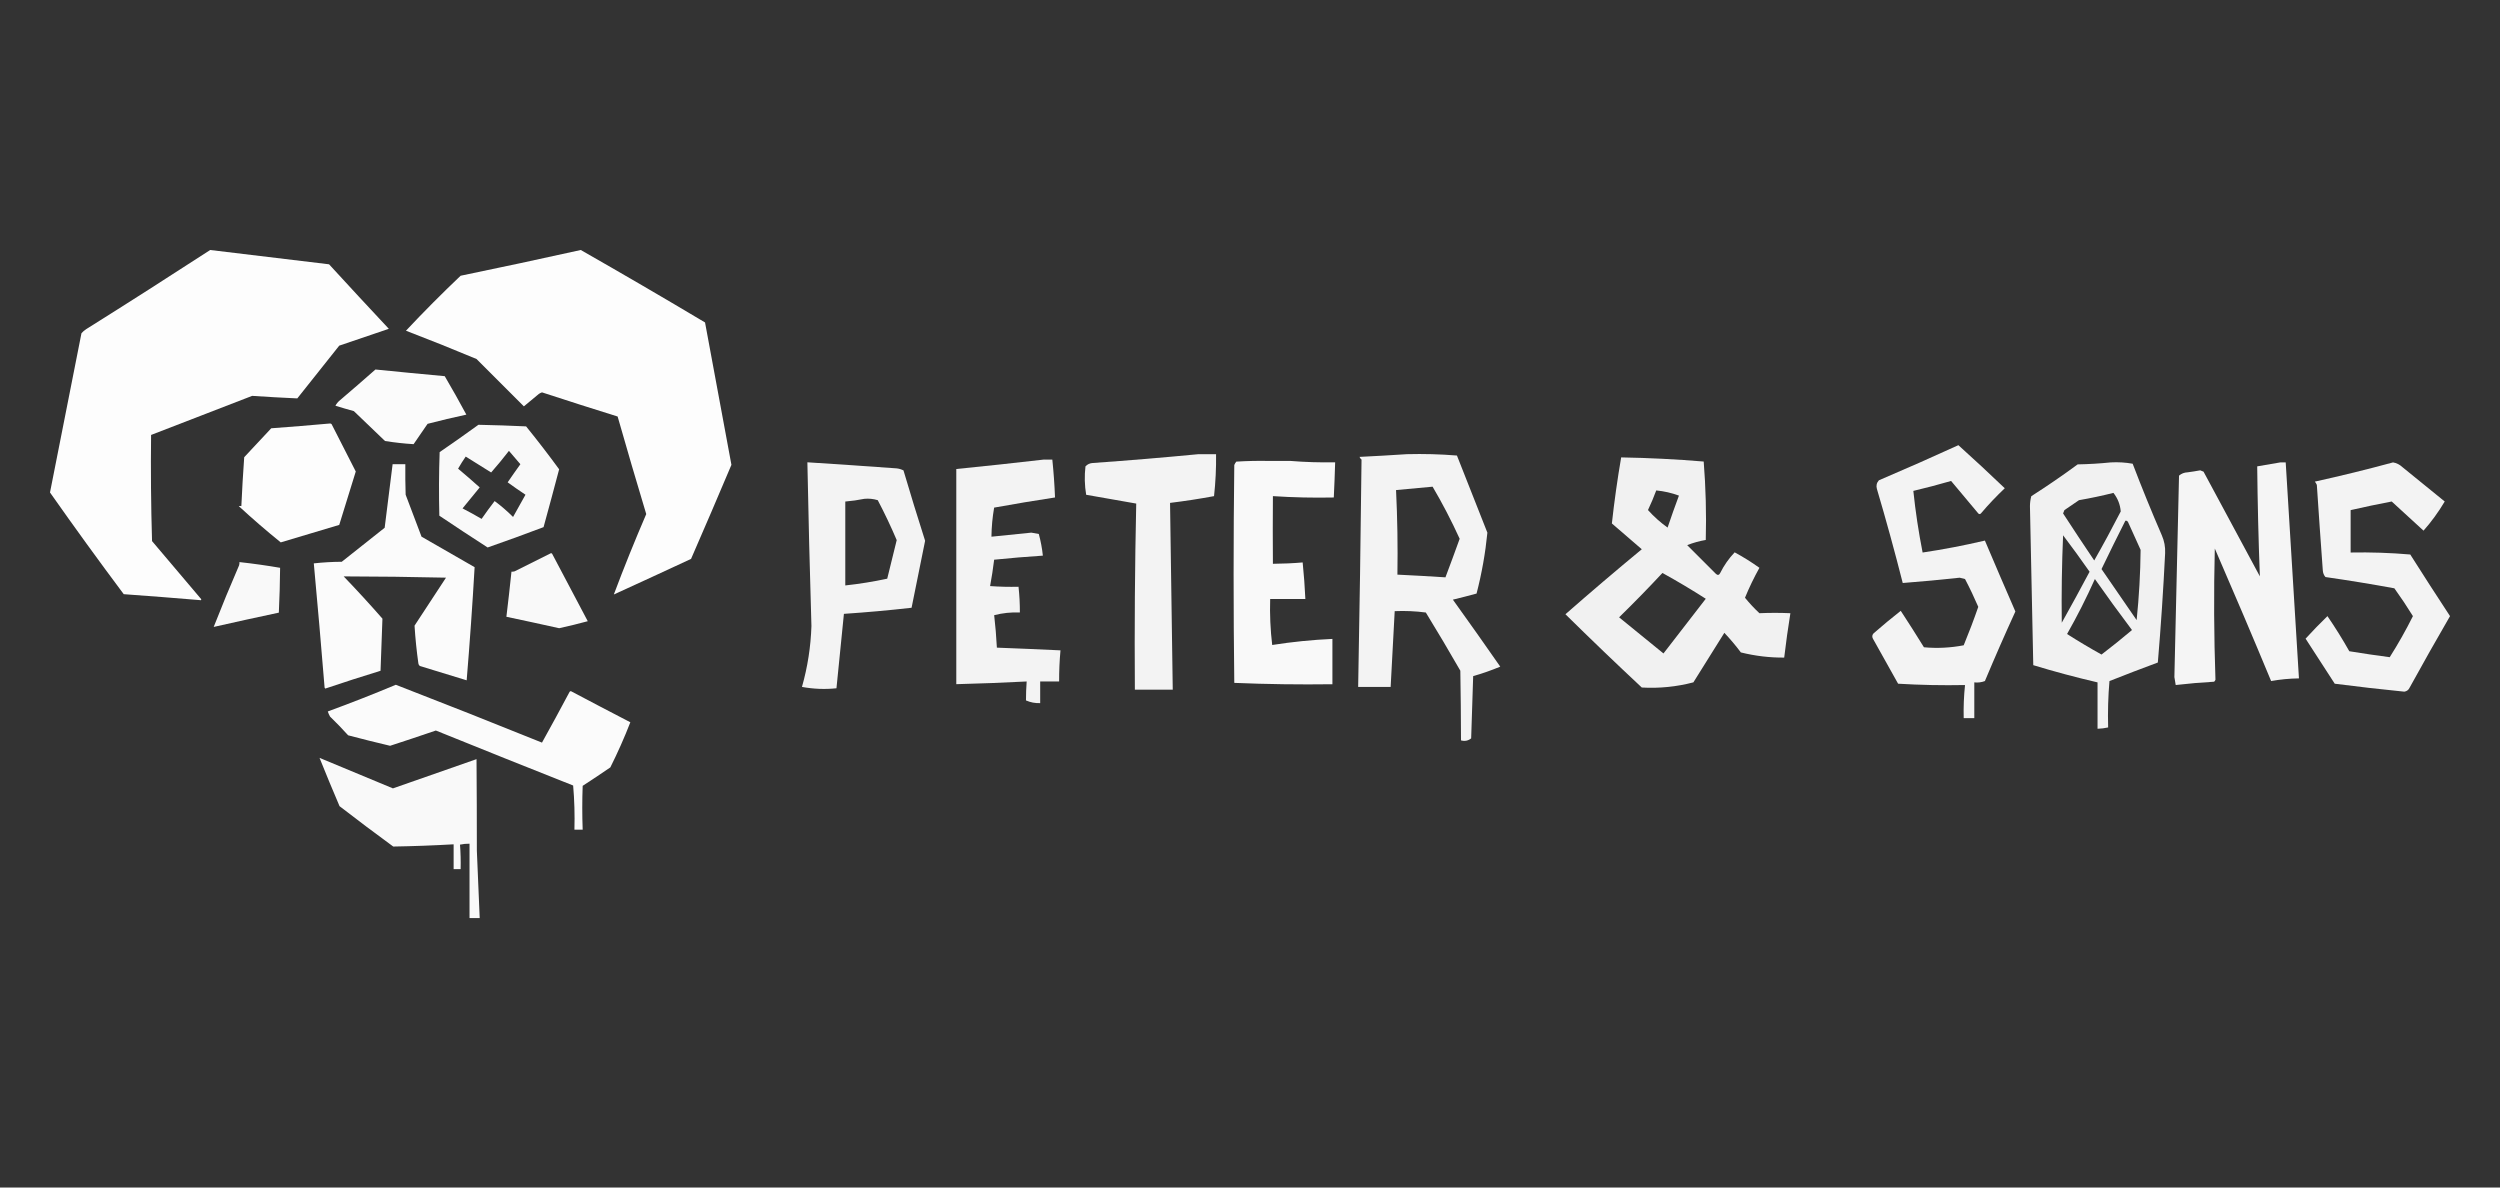
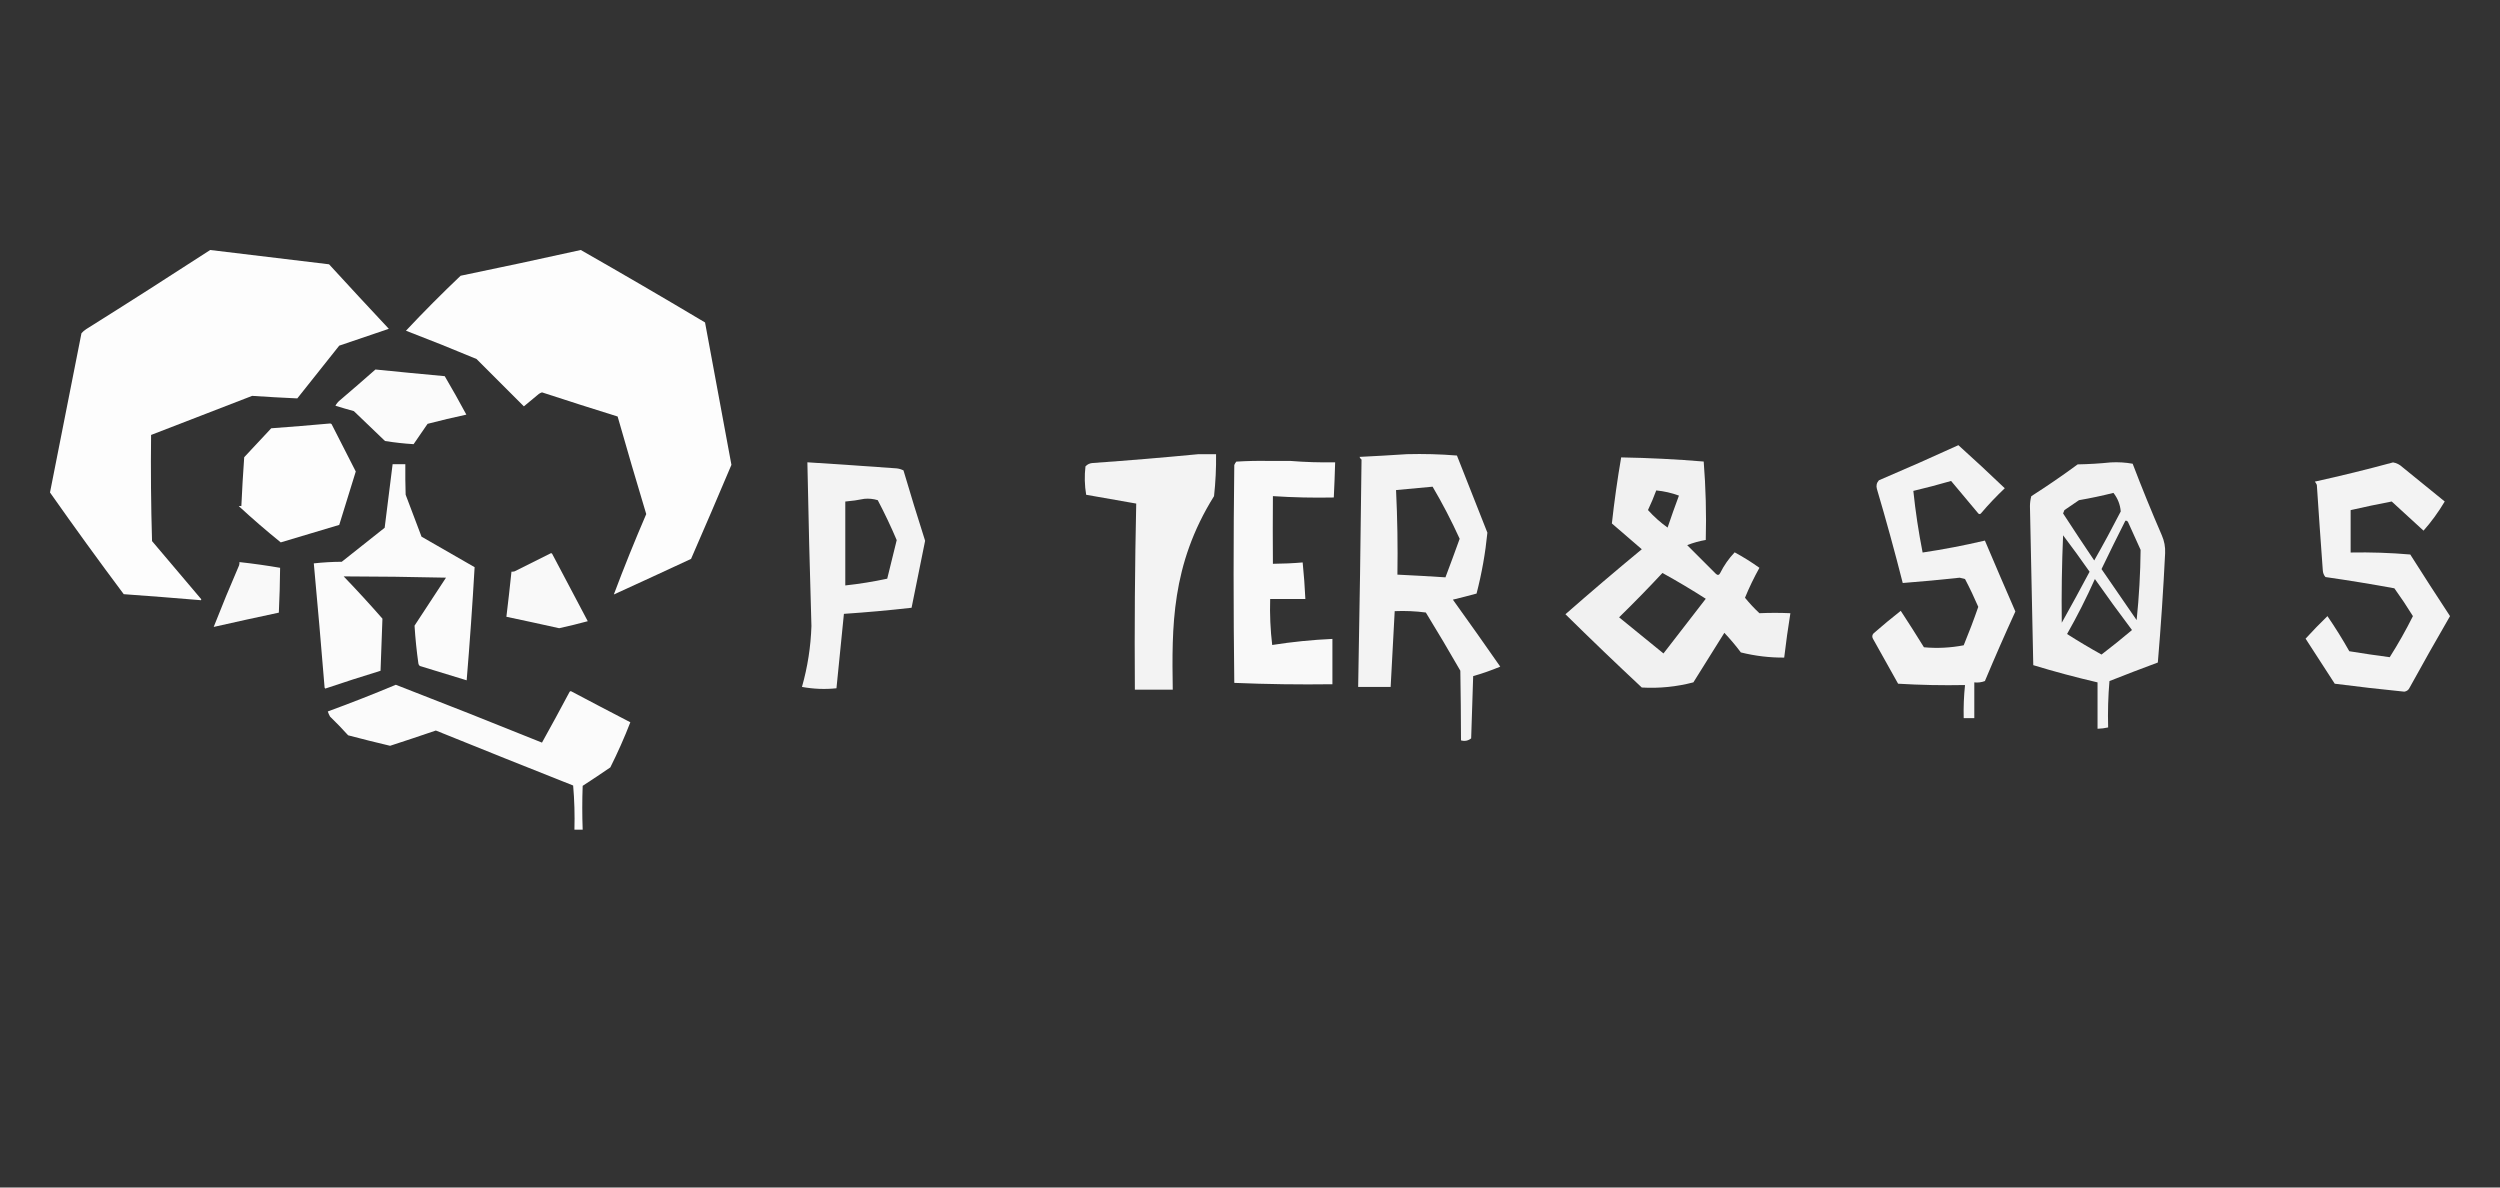
<svg xmlns="http://www.w3.org/2000/svg" width="200" height="95" viewBox="0 0 200 95" fill="none">
  <rect x="0" y="0" width="200" height="95" fill="#333333" stroke="none" />
  <path opacity="0.99" fill-rule="evenodd" clip-rule="evenodd" d="M16.816 20C19.985 20.375 23.155 20.756 26.324 21.144C27.908 22.872 29.502 24.593 31.105 26.305C29.781 26.75 28.458 27.198 27.139 27.652C26.02 29.059 24.901 30.466 23.783 31.872C22.578 31.818 21.374 31.75 20.173 31.669C17.477 32.711 14.782 33.753 12.087 34.796C12.053 37.627 12.079 40.457 12.163 43.288C13.477 44.839 14.79 46.391 16.103 47.941C16.095 47.966 16.087 47.991 16.078 48.017C14.023 47.843 11.962 47.681 9.899 47.534C7.89 44.848 5.925 42.137 4 39.398C4.835 35.151 5.675 30.905 6.517 26.66C6.626 26.532 6.754 26.422 6.899 26.33C10.225 24.245 13.53 22.134 16.816 20Z" fill="white" />
  <path opacity="0.99" fill-rule="evenodd" clip-rule="evenodd" d="M46.462 20C49.792 21.899 53.106 23.83 56.403 25.797C57.11 29.593 57.812 33.389 58.514 37.187C57.452 39.7 56.376 42.209 55.284 44.712C53.229 45.668 51.17 46.618 49.106 47.56C49.913 45.407 50.779 43.264 51.699 41.127C50.916 38.531 50.154 35.929 49.41 33.321C47.388 32.692 45.371 32.048 43.359 31.389C43.269 31.418 43.185 31.46 43.105 31.516C42.707 31.846 42.308 32.177 41.91 32.508C40.648 31.246 39.385 29.983 38.122 28.72C36.249 27.936 34.368 27.182 32.477 26.457C33.888 24.954 35.345 23.488 36.85 22.059C40.066 21.395 43.269 20.708 46.461 20L46.462 20Z" fill="white" />
  <path opacity="0.98" fill-rule="evenodd" clip-rule="evenodd" d="M30.037 29.56C31.881 29.746 33.728 29.924 35.579 30.094C36.177 31.112 36.754 32.138 37.308 33.17C36.27 33.392 35.235 33.638 34.206 33.907C33.834 34.449 33.46 34.991 33.088 35.533C32.323 35.487 31.56 35.403 30.799 35.279C29.969 34.483 29.138 33.686 28.308 32.89C27.812 32.753 27.32 32.609 26.833 32.458C26.923 32.292 27.041 32.148 27.189 32.026C28.149 31.21 29.097 30.388 30.037 29.559V29.56Z" fill="white" />
  <path opacity="0.99" fill-rule="evenodd" clip-rule="evenodd" d="M26.376 33.882C26.436 33.871 26.486 33.888 26.528 33.932C27.167 35.198 27.811 36.461 28.461 37.721C28.021 39.145 27.579 40.569 27.139 41.992C25.58 42.459 24.019 42.925 22.46 43.391C21.312 42.463 20.193 41.496 19.105 40.492C19.159 40.471 19.226 40.471 19.308 40.492C19.367 39.184 19.443 37.88 19.537 36.576C20.262 35.809 20.983 35.039 21.698 34.263C23.266 34.149 24.825 34.021 26.376 33.881V33.882Z" fill="white" />
-   <path opacity="0.97" fill-rule="evenodd" clip-rule="evenodd" d="M38.274 33.983C39.546 34.009 40.817 34.051 42.088 34.111C43 35.235 43.882 36.38 44.731 37.543C44.324 39.087 43.909 40.63 43.485 42.171C42.005 42.732 40.513 43.275 39.011 43.798C37.714 42.963 36.427 42.115 35.147 41.255C35.104 39.56 35.112 37.865 35.172 36.17C36.219 35.453 37.253 34.724 38.274 33.983ZM40.715 36.068C41.018 36.422 41.323 36.778 41.63 37.137C41.285 37.617 40.945 38.099 40.613 38.586C41.081 38.927 41.555 39.257 42.038 39.578C41.707 40.17 41.377 40.764 41.045 41.357C40.583 40.895 40.091 40.471 39.571 40.086C39.212 40.55 38.864 41.025 38.528 41.511C38.028 41.218 37.52 40.938 37.003 40.672C37.461 40.112 37.918 39.553 38.376 38.993C37.808 38.484 37.231 37.983 36.647 37.493C36.839 37.16 37.041 36.838 37.257 36.526C37.935 36.95 38.614 37.374 39.292 37.797C39.785 37.236 40.26 36.66 40.716 36.068H40.715Z" fill="white" />
  <path opacity="0.98" fill-rule="evenodd" clip-rule="evenodd" d="M31.409 37.136H32.426C32.418 37.95 32.426 38.763 32.452 39.577C32.876 40.696 33.3 41.815 33.722 42.933C35.133 43.753 36.55 44.567 37.969 45.374C37.796 48.39 37.584 51.407 37.333 54.425C36.087 54.044 34.843 53.662 33.595 53.281C33.52 53.225 33.478 53.149 33.467 53.052C33.327 52.054 33.225 51.054 33.163 50.052C34.001 48.772 34.841 47.493 35.68 46.213C32.949 46.15 30.22 46.116 27.493 46.111C28.555 47.215 29.589 48.343 30.595 49.492C30.539 50.882 30.488 52.271 30.443 53.662C28.963 54.116 27.488 54.591 26.019 55.087C26.002 55.061 25.985 55.036 25.968 55.011C25.698 51.694 25.41 48.381 25.104 45.07C25.848 44.988 26.592 44.946 27.341 44.942C28.486 44.035 29.63 43.129 30.773 42.221C30.988 40.526 31.2 38.831 31.409 37.136Z" fill="white" />
  <path opacity="0.97" fill-rule="evenodd" clip-rule="evenodd" d="M44.071 44.256C44.116 44.249 44.15 44.267 44.173 44.306C45.122 46.103 46.072 47.9 47.021 49.697C46.264 49.902 45.501 50.088 44.732 50.257C43.327 49.944 41.92 49.638 40.512 49.342C40.657 48.139 40.793 46.936 40.918 45.732C41.005 45.74 41.089 45.732 41.172 45.706C42.144 45.219 43.111 44.737 44.071 44.257V44.256Z" fill="white" />
  <path opacity="0.97" fill-rule="evenodd" clip-rule="evenodd" d="M19.155 44.967C20.244 45.087 21.33 45.239 22.409 45.425C22.397 46.624 22.363 47.819 22.307 49.011C20.566 49.38 18.829 49.762 17.095 50.155C17.742 48.505 18.42 46.861 19.129 45.223C19.154 45.14 19.163 45.056 19.155 44.969V44.967Z" fill="white" />
  <path opacity="0.98" fill-rule="evenodd" clip-rule="evenodd" d="M31.663 54.781C35.571 56.294 39.469 57.836 43.359 59.409C44.109 58.06 44.846 56.705 45.571 55.341C45.599 55.314 45.633 55.297 45.672 55.291C47.252 56.128 48.838 56.958 50.427 57.782C49.957 58.996 49.422 60.2 48.826 61.392C48.096 61.893 47.358 62.385 46.614 62.867C46.571 64.035 46.571 65.206 46.614 66.374H45.954C45.986 65.185 45.954 64.007 45.852 62.841C42.185 61.389 38.523 59.922 34.868 58.442C33.652 58.858 32.433 59.266 31.207 59.663C30.084 59.399 28.966 59.119 27.851 58.824C27.386 58.309 26.904 57.809 26.402 57.324C26.327 57.191 26.268 57.056 26.224 56.917C28.058 56.245 29.871 55.532 31.665 54.782L31.663 54.781Z" fill="white" />
-   <path opacity="0.97" fill-rule="evenodd" clip-rule="evenodd" d="M37.562 73.444V67.495C37.305 67.492 37.051 67.518 36.8 67.571C36.85 68.219 36.866 68.871 36.85 69.528H36.29V67.545C34.681 67.637 33.07 67.697 31.459 67.723C30.013 66.665 28.581 65.59 27.163 64.493C26.614 63.209 26.08 61.922 25.562 60.629C27.517 61.448 29.474 62.262 31.435 63.071C33.665 62.296 35.894 61.516 38.122 60.731C38.14 63.172 38.148 65.612 38.148 68.053C38.228 69.85 38.304 71.647 38.376 73.444H37.562Z" fill="white" />
  <path opacity="0.97" fill-rule="evenodd" clip-rule="evenodd" d="M103.24 36.875C104.396 36.969 105.587 37.006 106.812 36.984C106.786 37.923 106.749 38.861 106.703 39.799C105.073 39.833 103.45 39.796 101.832 39.69C101.818 41.488 101.818 43.293 101.832 45.104C102.627 45.098 103.422 45.063 104.213 44.995C104.312 45.967 104.384 46.941 104.429 47.919H101.614C101.576 49.15 101.629 50.377 101.776 51.599C103.371 51.348 104.977 51.186 106.593 51.113C106.587 52.299 106.587 53.507 106.593 54.739C103.968 54.774 101.352 54.739 98.743 54.63C98.671 48.82 98.671 43.011 98.743 37.2C98.784 37.101 98.839 37.011 98.905 36.93C99.771 36.875 100.637 36.858 101.504 36.875H103.236H103.24Z" fill="white" />
-   <path opacity="0.94" fill-rule="evenodd" clip-rule="evenodd" d="M95.878 36.335H97.285C97.3 37.456 97.246 38.576 97.123 39.691C95.96 39.907 94.787 40.087 93.604 40.232C93.678 45.212 93.75 50.192 93.82 55.172H90.789C90.754 50.201 90.79 45.24 90.898 40.286C89.562 40.051 88.226 39.816 86.893 39.582C86.766 38.826 86.749 38.068 86.838 37.308C86.995 37.141 87.193 37.05 87.434 37.038C90.267 36.838 93.082 36.603 95.878 36.334V36.335Z" fill="white" />
+   <path opacity="0.94" fill-rule="evenodd" clip-rule="evenodd" d="M95.878 36.335H97.285C97.3 37.456 97.246 38.576 97.123 39.691C93.678 45.212 93.75 50.192 93.82 55.172H90.789C90.754 50.201 90.79 45.24 90.898 40.286C89.562 40.051 88.226 39.816 86.893 39.582C86.766 38.826 86.749 38.068 86.838 37.308C86.995 37.141 87.193 37.05 87.434 37.038C90.267 36.838 93.082 36.603 95.878 36.334V36.335Z" fill="white" />
  <path opacity="0.94" fill-rule="evenodd" clip-rule="evenodd" d="M112.55 36.334C113.887 36.299 115.222 36.334 116.555 36.443C117.366 38.5 118.179 40.557 118.991 42.614C118.829 44.256 118.541 45.879 118.125 47.485C117.5 47.655 116.868 47.818 116.23 47.972C117.506 49.748 118.771 51.534 120.02 53.331C119.31 53.627 118.59 53.88 117.854 54.089C117.803 55.749 117.748 57.408 117.693 59.069C117.451 59.262 117.179 59.317 116.881 59.231C116.876 57.381 116.858 55.523 116.827 53.656C115.928 52.09 115.008 50.538 114.066 49.001C113.24 48.892 112.41 48.856 111.576 48.892C111.468 50.913 111.36 52.933 111.252 54.954H108.653C108.766 48.892 108.857 42.829 108.923 36.767C108.849 36.71 108.794 36.638 108.762 36.551C110.017 36.489 111.281 36.419 112.551 36.334H112.55ZM114.607 38.933C115.397 40.276 116.119 41.665 116.773 43.102C116.403 44.131 116.024 45.16 115.636 46.187C114.361 46.104 113.08 46.032 111.793 45.971C111.828 43.707 111.793 41.452 111.684 39.205C112.675 39.114 113.649 39.024 114.607 38.935V38.933Z" fill="white" />
-   <path opacity="0.94" fill-rule="evenodd" clip-rule="evenodd" d="M83.537 36.766H84.186C84.29 37.775 84.362 38.785 84.402 39.797C82.775 40.045 81.151 40.315 79.531 40.609C79.398 41.374 79.326 42.149 79.315 42.936C80.379 42.832 81.444 42.724 82.509 42.611C82.707 42.646 82.906 42.683 83.104 42.719C83.259 43.288 83.368 43.865 83.429 44.451C82.129 44.535 80.829 44.644 79.532 44.776C79.445 45.487 79.338 46.189 79.208 46.887C79.965 46.941 80.722 46.959 81.482 46.941C81.556 47.625 81.593 48.31 81.59 48.998C80.893 48.968 80.208 49.041 79.534 49.214C79.633 50.075 79.705 50.941 79.75 51.812C81.446 51.875 83.142 51.948 84.839 52.028C84.763 52.856 84.726 53.685 84.73 54.518H83.215V56.25C82.816 56.265 82.437 56.193 82.078 56.034C82.078 55.531 82.096 55.025 82.133 54.518C80.257 54.615 78.38 54.687 76.503 54.734V37.521C78.865 37.284 81.211 37.033 83.539 36.762L83.537 36.766Z" fill="white" />
  <path opacity="0.94" fill-rule="evenodd" clip-rule="evenodd" d="M64.592 36.984C66.973 37.135 69.356 37.296 71.737 37.47C71.927 37.492 72.108 37.547 72.278 37.632C72.834 39.515 73.411 41.392 74.009 43.262C73.641 45.049 73.279 46.835 72.926 48.621C71.125 48.825 69.32 48.987 67.513 49.108C67.32 51.092 67.121 53.078 66.917 55.062C66.001 55.159 65.081 55.122 64.157 54.953C64.609 53.359 64.862 51.735 64.915 50.082C64.783 45.717 64.675 41.349 64.59 36.982L64.592 36.984ZM69.138 39.906C69.506 39.872 69.867 39.906 70.221 40.015C70.77 41.06 71.276 42.124 71.737 43.209C71.491 44.239 71.238 45.268 70.978 46.294C69.869 46.533 68.751 46.713 67.623 46.835V40.123C68.146 40.079 68.651 40.007 69.138 39.907V39.906Z" fill="white" />
  <path opacity="0.93" fill-rule="evenodd" clip-rule="evenodd" d="M129.692 36.592C131.902 36.63 134.103 36.74 136.296 36.923C136.461 39.012 136.516 41.103 136.461 43.197C135.954 43.282 135.459 43.421 134.975 43.61C135.746 44.38 136.516 45.15 137.287 45.922C137.424 46.036 137.534 46.007 137.617 45.839C137.923 45.224 138.309 44.675 138.773 44.187C139.46 44.558 140.121 44.972 140.754 45.425C140.322 46.2 139.936 46.997 139.599 47.819C139.954 48.257 140.34 48.67 140.754 49.057C141.578 49.02 142.403 49.02 143.231 49.057C143.042 50.233 142.876 51.417 142.736 52.607C141.583 52.617 140.428 52.48 139.269 52.194C138.86 51.648 138.419 51.124 137.948 50.626C137.123 51.947 136.296 53.268 135.471 54.588C134.119 54.942 132.742 55.081 131.343 55.001C129.278 53.072 127.241 51.119 125.235 49.14C127.247 47.376 129.283 45.642 131.343 43.94C130.546 43.251 129.748 42.565 128.95 41.877C129.143 40.114 129.39 38.354 129.693 36.594L129.692 36.592ZM132.499 39.234C133.12 39.294 133.726 39.432 134.315 39.648C133.999 40.493 133.698 41.347 133.407 42.207C132.824 41.79 132.302 41.321 131.838 40.804C132.083 40.288 132.303 39.765 132.499 39.236V39.234ZM132.995 45.837C134.166 46.483 135.322 47.171 136.462 47.901C135.334 49.359 134.206 50.817 133.078 52.276C131.894 51.313 130.711 50.349 129.528 49.386C130.717 48.224 131.872 47.042 132.995 45.836V45.837Z" fill="white" />
  <path opacity="0.94" fill-rule="evenodd" clip-rule="evenodd" d="M156.671 35.614C157.921 36.74 159.156 37.887 160.382 39.06C159.707 39.699 159.07 40.37 158.474 41.074C158.403 41.145 158.332 41.145 158.262 41.074C157.537 40.208 156.813 39.343 156.088 38.477C155.091 38.766 154.084 39.031 153.067 39.272C153.237 40.908 153.484 42.551 153.809 44.202C155.462 43.956 157.123 43.637 158.792 43.247C159.595 45.143 160.408 47.034 161.23 48.919C160.387 50.76 159.575 52.615 158.792 54.485C158.517 54.588 158.235 54.624 157.944 54.591V57.453H157.096C157.074 56.566 157.109 55.682 157.202 54.803C155.409 54.838 153.624 54.803 151.848 54.697C151.176 53.495 150.505 52.294 149.833 51.093C149.751 50.94 149.768 50.798 149.886 50.668C150.595 50.049 151.319 49.447 152.06 48.866C152.69 49.826 153.309 50.798 153.915 51.782C154.985 51.88 156.044 51.826 157.096 51.623C157.514 50.609 157.903 49.584 158.262 48.548C157.937 47.794 157.585 47.052 157.202 46.322C157.06 46.286 156.919 46.251 156.777 46.216C155.259 46.382 153.74 46.524 152.219 46.64C151.58 44.12 150.891 41.611 150.152 39.113C150.078 38.856 150.131 38.626 150.311 38.424C152.453 37.51 154.573 36.575 156.671 35.614Z" fill="white" />
  <path opacity="0.93" fill-rule="evenodd" clip-rule="evenodd" d="M168.863 36.992C169.456 36.96 170.039 36.995 170.613 37.098C171.348 39.023 172.125 40.931 172.945 42.823C173.145 43.278 173.233 43.755 173.21 44.254C173.067 47.174 172.873 50.089 172.627 53.001C171.333 53.48 170.043 53.975 168.757 54.485C168.651 55.72 168.616 56.956 168.651 58.195C168.373 58.258 168.09 58.293 167.803 58.301V54.591C166.073 54.188 164.359 53.73 162.662 53.213C162.576 48.972 162.488 44.731 162.396 40.491C162.399 40.216 162.435 39.951 162.503 39.696C163.768 38.888 165.005 38.04 166.213 37.151C167.116 37.134 167.999 37.081 168.863 36.992ZM169.075 39.431C169.419 39.87 169.614 40.364 169.659 40.915C168.979 42.239 168.272 43.547 167.538 44.837C166.693 43.586 165.862 42.331 165.047 41.074C165.082 40.986 165.118 40.897 165.153 40.809C165.542 40.544 165.93 40.279 166.319 40.014C167.258 39.852 168.177 39.657 169.075 39.431ZM170.03 41.657C170.122 41.643 170.193 41.679 170.242 41.763C170.577 42.505 170.913 43.247 171.249 43.989C171.231 45.866 171.125 47.738 170.931 49.608C169.993 48.248 169.056 46.886 168.121 45.526C168.748 44.222 169.384 42.932 170.03 41.657ZM165.047 42.823C165.769 43.775 166.475 44.748 167.167 45.739C166.436 47.114 165.694 48.474 164.941 49.82C164.912 47.486 164.948 45.154 165.047 42.823ZM167.591 46.322C168.554 47.693 169.543 49.052 170.56 50.403C169.762 51.077 168.949 51.731 168.121 52.364C167.185 51.844 166.266 51.296 165.365 50.721C166.178 49.29 166.92 47.823 167.591 46.322Z" fill="white" />
-   <path opacity="0.95" fill-rule="evenodd" clip-rule="evenodd" d="M182.432 36.992H182.856C183.209 42.752 183.563 48.512 183.916 54.271C183.167 54.281 182.425 54.351 181.69 54.483C180.219 50.94 178.717 47.407 177.184 43.882C177.097 47.384 177.115 50.883 177.237 54.377C177.215 54.44 177.18 54.493 177.131 54.536C176.101 54.595 175.076 54.683 174.057 54.801C174.021 54.589 173.986 54.377 173.951 54.165C174.081 48.795 174.205 43.424 174.322 38.051C174.515 37.885 174.744 37.795 175.011 37.786C175.348 37.742 175.684 37.689 176.018 37.627C176.106 37.662 176.195 37.697 176.283 37.733C177.785 40.525 179.287 43.316 180.789 46.108C180.677 43.176 180.607 40.245 180.577 37.309C181.205 37.199 181.823 37.093 182.432 36.991V36.992Z" fill="white" />
  <path opacity="0.94" fill-rule="evenodd" clip-rule="evenodd" d="M191.443 36.992C191.723 37.04 191.971 37.163 192.185 37.363C193.316 38.282 194.447 39.201 195.578 40.12C195.067 40.977 194.501 41.755 193.882 42.452C193.034 41.675 192.185 40.897 191.337 40.12C190.243 40.328 189.148 40.557 188.051 40.809V44.201C189.644 44.171 191.234 44.224 192.821 44.36C193.868 46.013 194.928 47.656 196.002 49.29C194.902 51.185 193.825 53.093 192.768 55.015C192.686 55.196 192.544 55.302 192.344 55.333C190.485 55.148 188.63 54.936 186.779 54.697C186.001 53.495 185.224 52.294 184.446 51.092C185.017 50.468 185.6 49.868 186.196 49.29C186.817 50.197 187.4 51.133 187.945 52.099C189.021 52.275 190.099 52.434 191.178 52.576C191.848 51.519 192.468 50.423 193.034 49.29C192.565 48.53 192.07 47.788 191.549 47.064C189.719 46.729 187.882 46.429 186.037 46.163C185.909 46.02 185.838 45.842 185.824 45.632C185.657 43.355 185.498 41.075 185.347 38.794C185.308 38.697 185.255 38.61 185.188 38.529C187.298 38.065 189.383 37.551 191.443 36.992Z" fill="white" />
</svg>